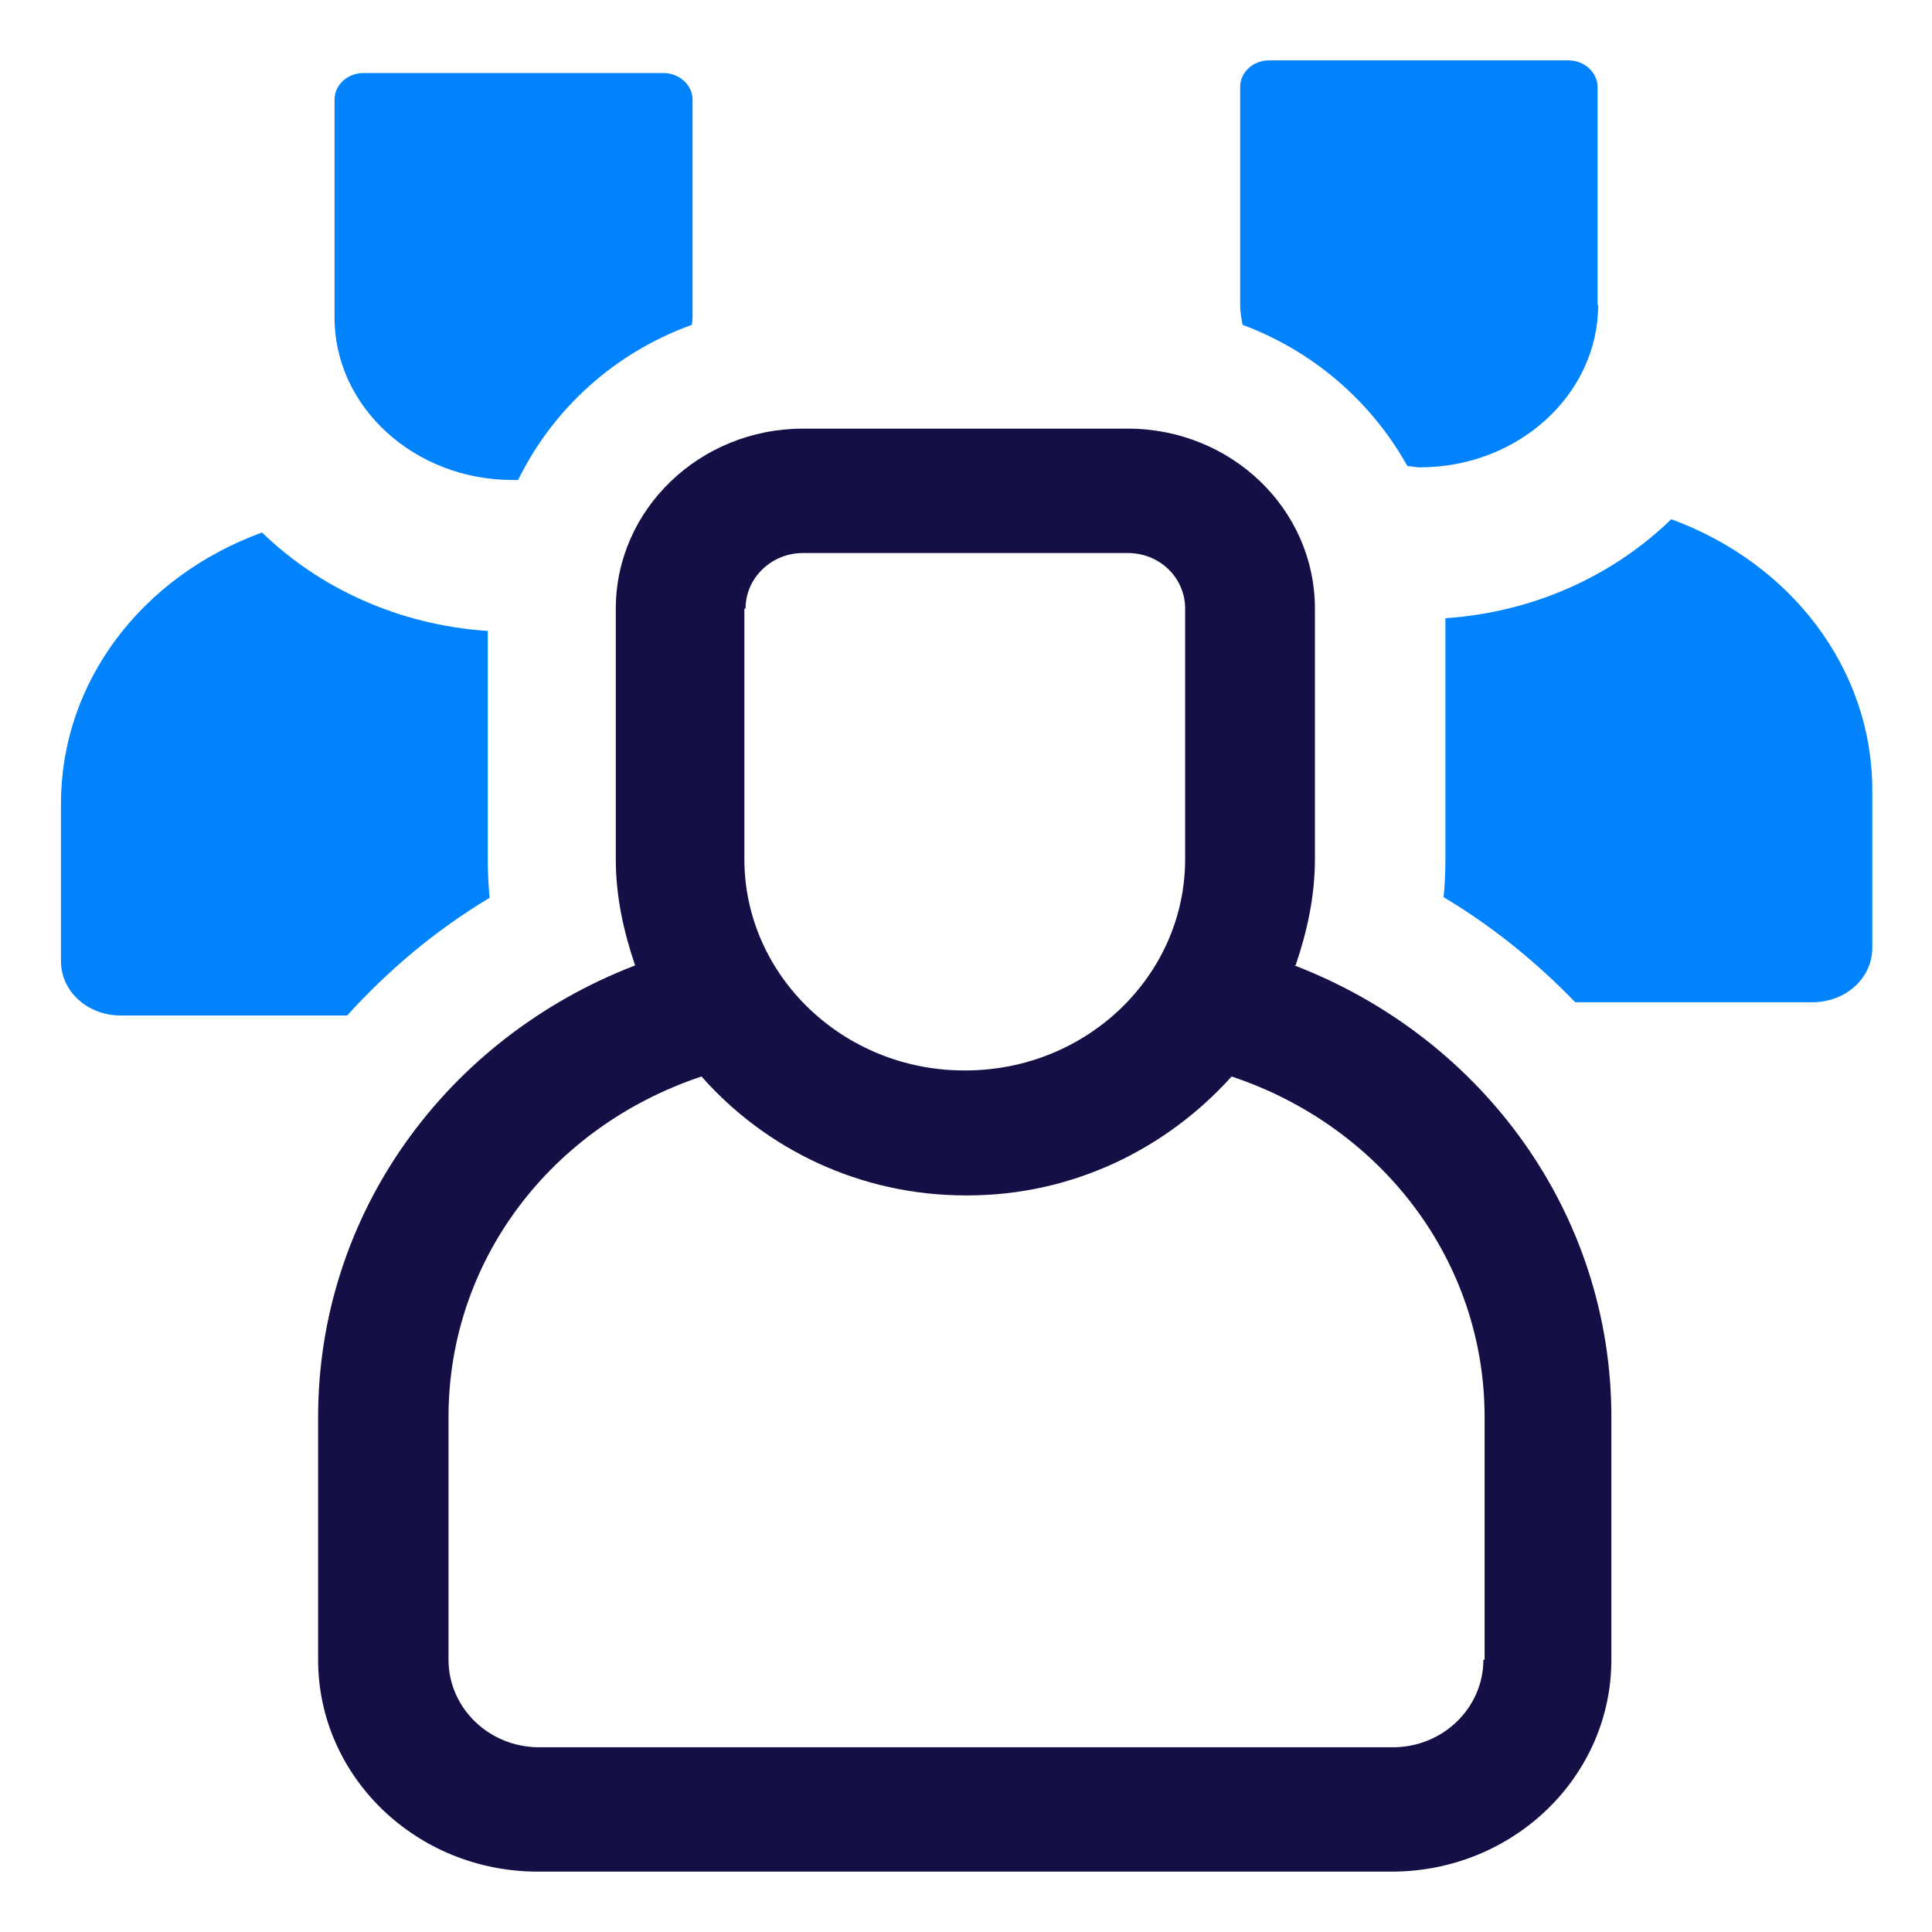
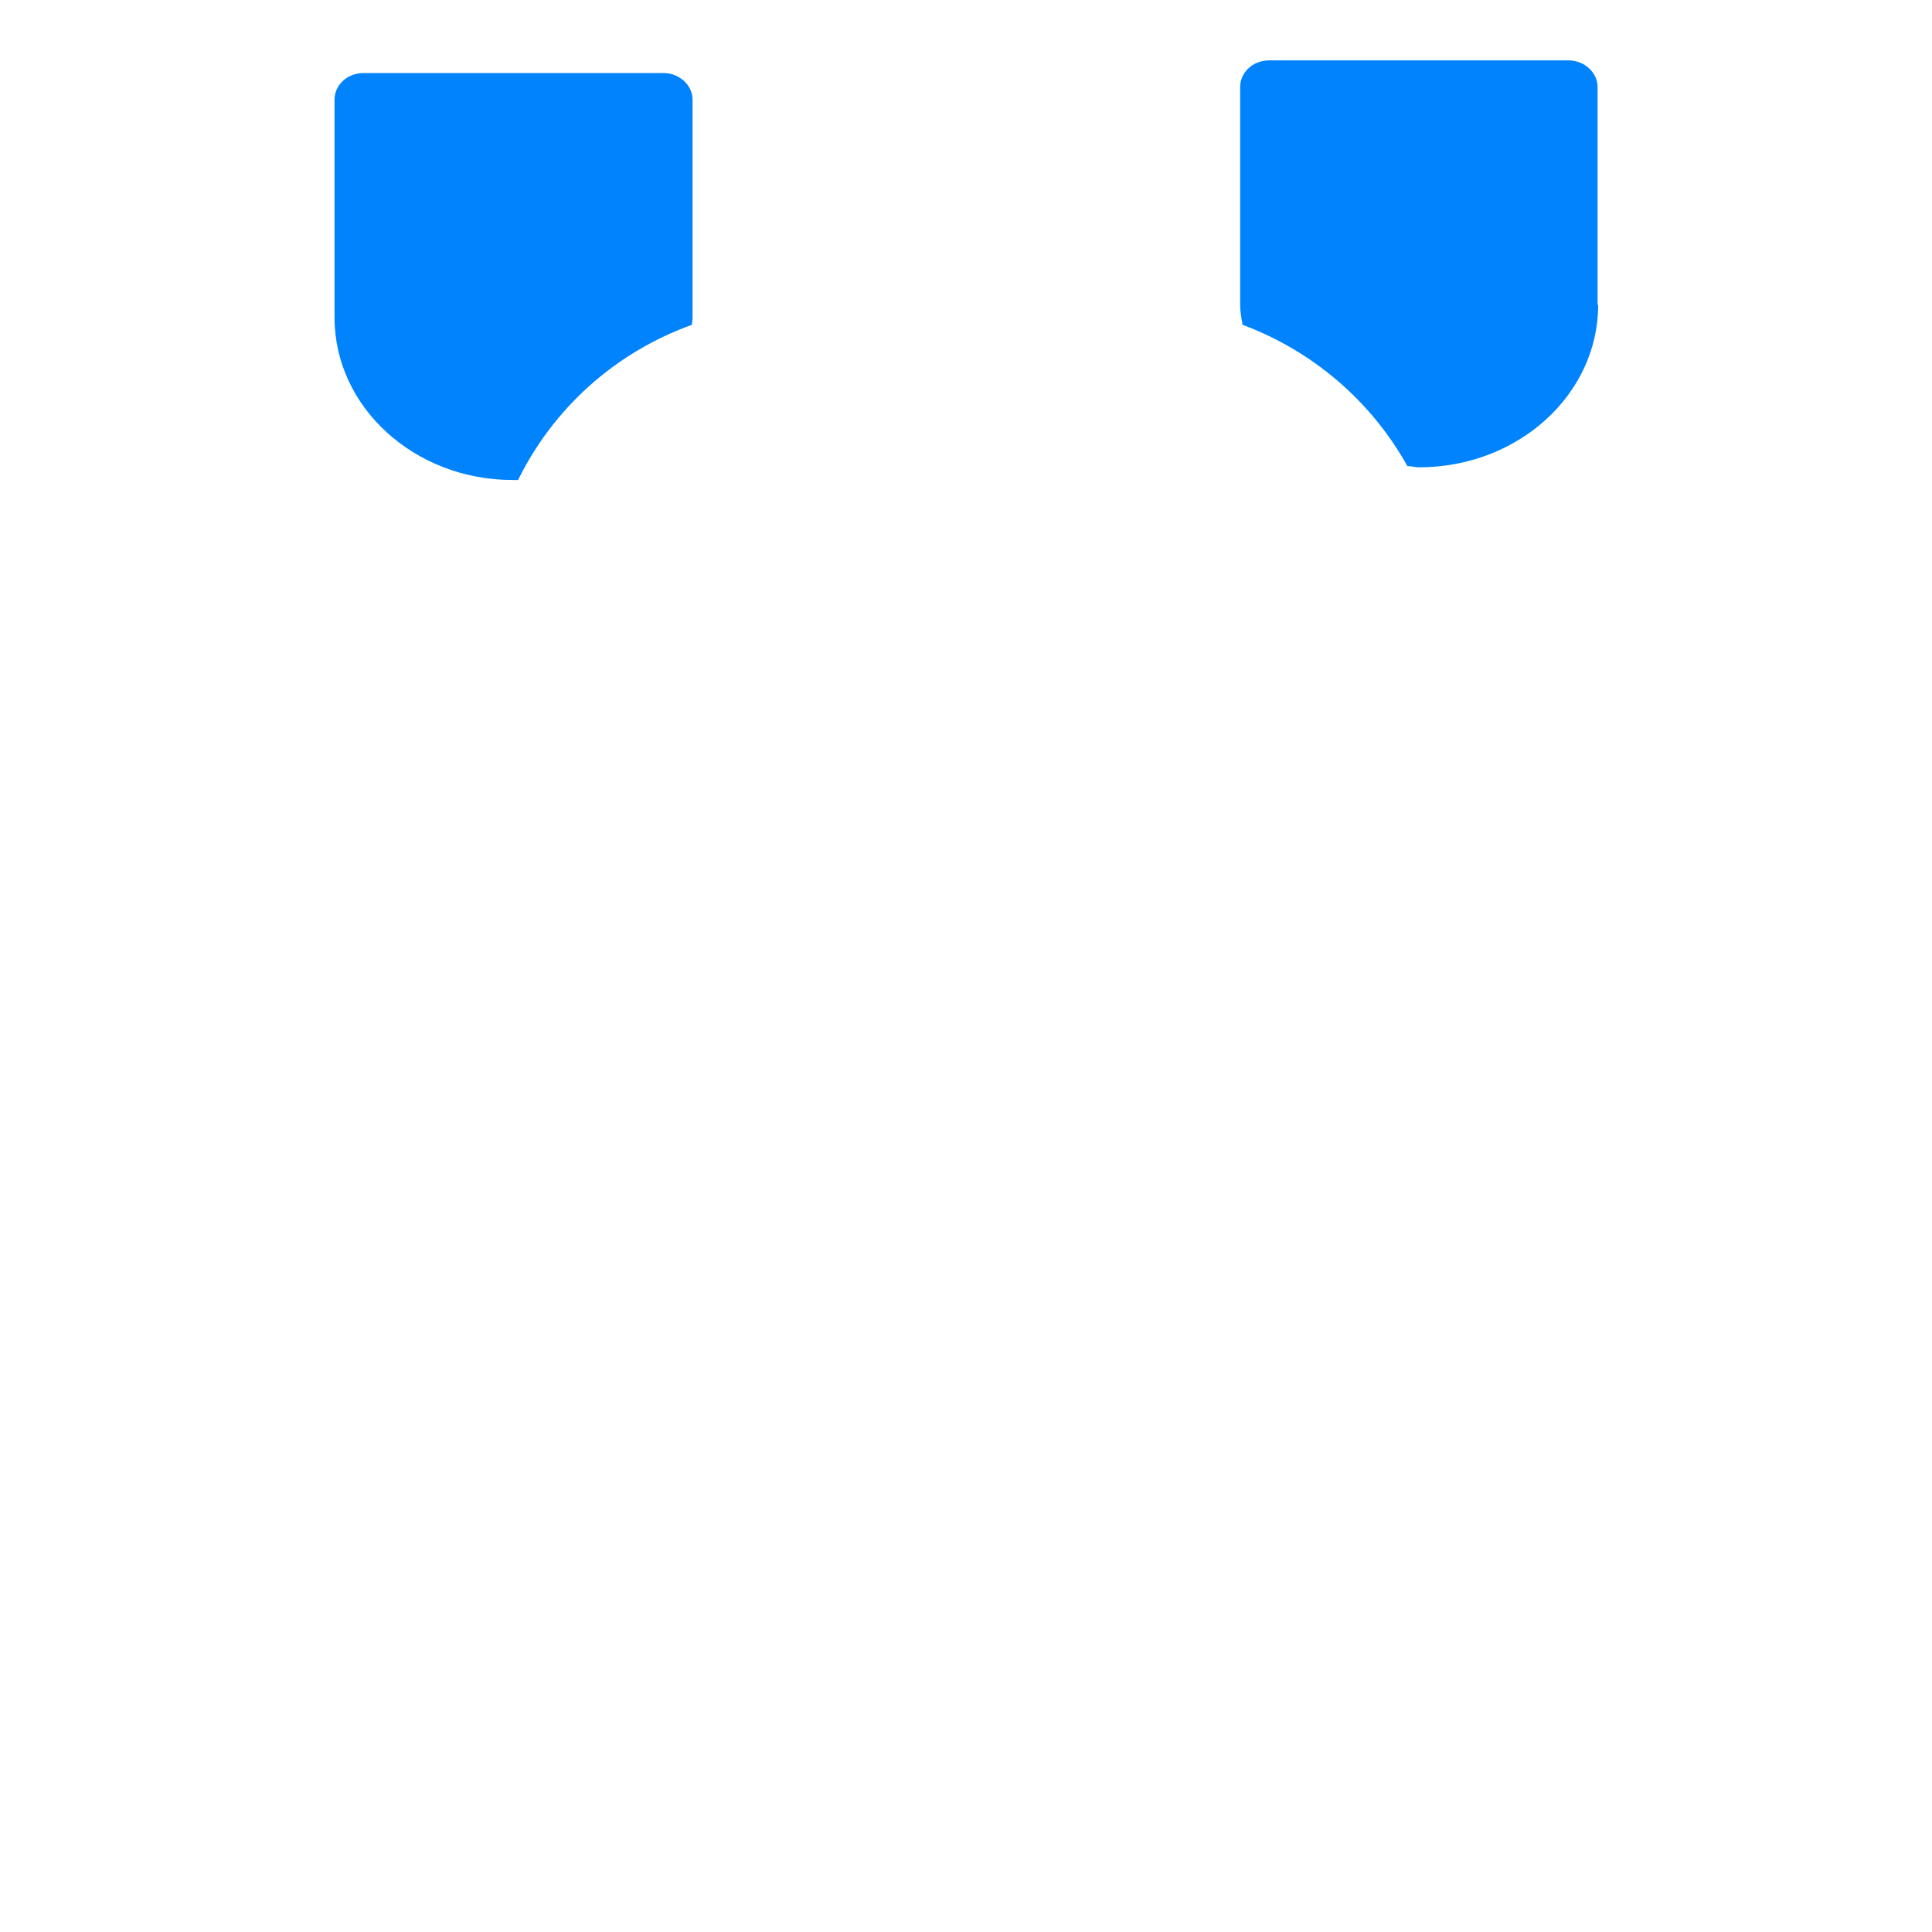
<svg xmlns="http://www.w3.org/2000/svg" width="48" height="48" viewBox="0 0 52 52" fill="none" preserveAspectRatio="none">
-   <path d="M34.871 25.984C35.18 25.074 35.391 24.131 35.391 23.124V16.38C35.391 13.699 33.133 11.537 30.354 11.537H21.611C18.832 11.537 16.574 13.715 16.574 16.38V23.124C16.574 24.131 16.785 25.074 17.094 25.984C11.991 27.95 8.562 32.695 8.562 38.139V44.671C8.562 47.824 11.211 50.375 14.477 50.375H37.455C40.721 50.375 43.37 47.824 43.37 44.671V38.139C43.37 32.695 39.941 27.95 34.839 25.984H34.871ZM20.067 16.38C20.067 15.551 20.766 14.885 21.611 14.885H30.354C31.215 14.885 31.898 15.551 31.898 16.38V23.124C31.898 26.26 29.249 28.811 25.983 28.811H25.95C22.7 28.811 20.035 26.26 20.035 23.124V16.38H20.067ZM39.925 44.671C39.925 45.971 38.836 47.028 37.487 47.028H14.51C13.161 47.028 12.072 45.971 12.072 44.671V38.139C12.072 33.93 14.835 30.323 18.881 28.974C20.604 30.924 23.139 32.175 25.999 32.175H26.031C28.891 32.175 31.41 30.907 33.149 28.974C37.195 30.323 39.958 33.946 39.958 38.139V44.671H39.925Z" fill="#141046" />
-   <path d="M42.999 8.206V2.34C42.999 1.95 42.641 1.625 42.219 1.625H34.159C33.72 1.625 33.379 1.95 33.379 2.34V8.206C33.379 8.385 33.411 8.564 33.444 8.742C35.361 9.457 36.921 10.822 37.88 12.545C37.994 12.545 38.091 12.578 38.189 12.578H38.221C40.87 12.578 43.015 10.611 43.015 8.206H42.999Z" fill="#0083FC" />
-   <path d="M13.113 16.981C10.724 16.819 8.596 15.828 7.052 14.332C3.802 15.519 1.641 18.363 1.641 21.629V25.87C1.641 26.683 2.356 27.332 3.249 27.332H9.343C10.448 26.114 11.716 25.041 13.178 24.164C13.146 23.823 13.129 23.465 13.129 23.124V16.981H13.113Z" fill="#0083FC" />
+   <path d="M42.999 8.206V2.34C42.999 1.95 42.641 1.625 42.219 1.625H34.159C33.72 1.625 33.379 1.95 33.379 2.34V8.206C33.379 8.385 33.411 8.564 33.444 8.742C35.361 9.457 36.921 10.822 37.88 12.545C37.994 12.545 38.091 12.578 38.189 12.578C40.87 12.578 43.015 10.611 43.015 8.206H42.999Z" fill="#0083FC" />
  <path d="M17.844 1.966H9.784C9.345 1.966 9.004 2.291 9.004 2.681V8.547C9.004 10.952 11.149 12.919 13.798 12.919H13.83C13.83 12.919 13.895 12.919 13.944 12.919C14.886 11.001 16.544 9.49 18.624 8.742C18.624 8.677 18.64 8.629 18.64 8.564V2.681C18.64 2.291 18.283 1.966 17.86 1.966H17.844Z" fill="#0083FC" />
-   <path d="M44.965 13.991C43.422 15.486 41.293 16.477 38.904 16.64V23.108C38.904 23.449 38.888 23.806 38.855 24.148C40.188 24.944 41.358 25.902 42.398 26.975H48.784C49.678 26.975 50.393 26.325 50.393 25.512V21.271C50.393 18.005 48.215 15.161 44.982 13.975L44.965 13.991Z" fill="#0083FC" />
</svg>